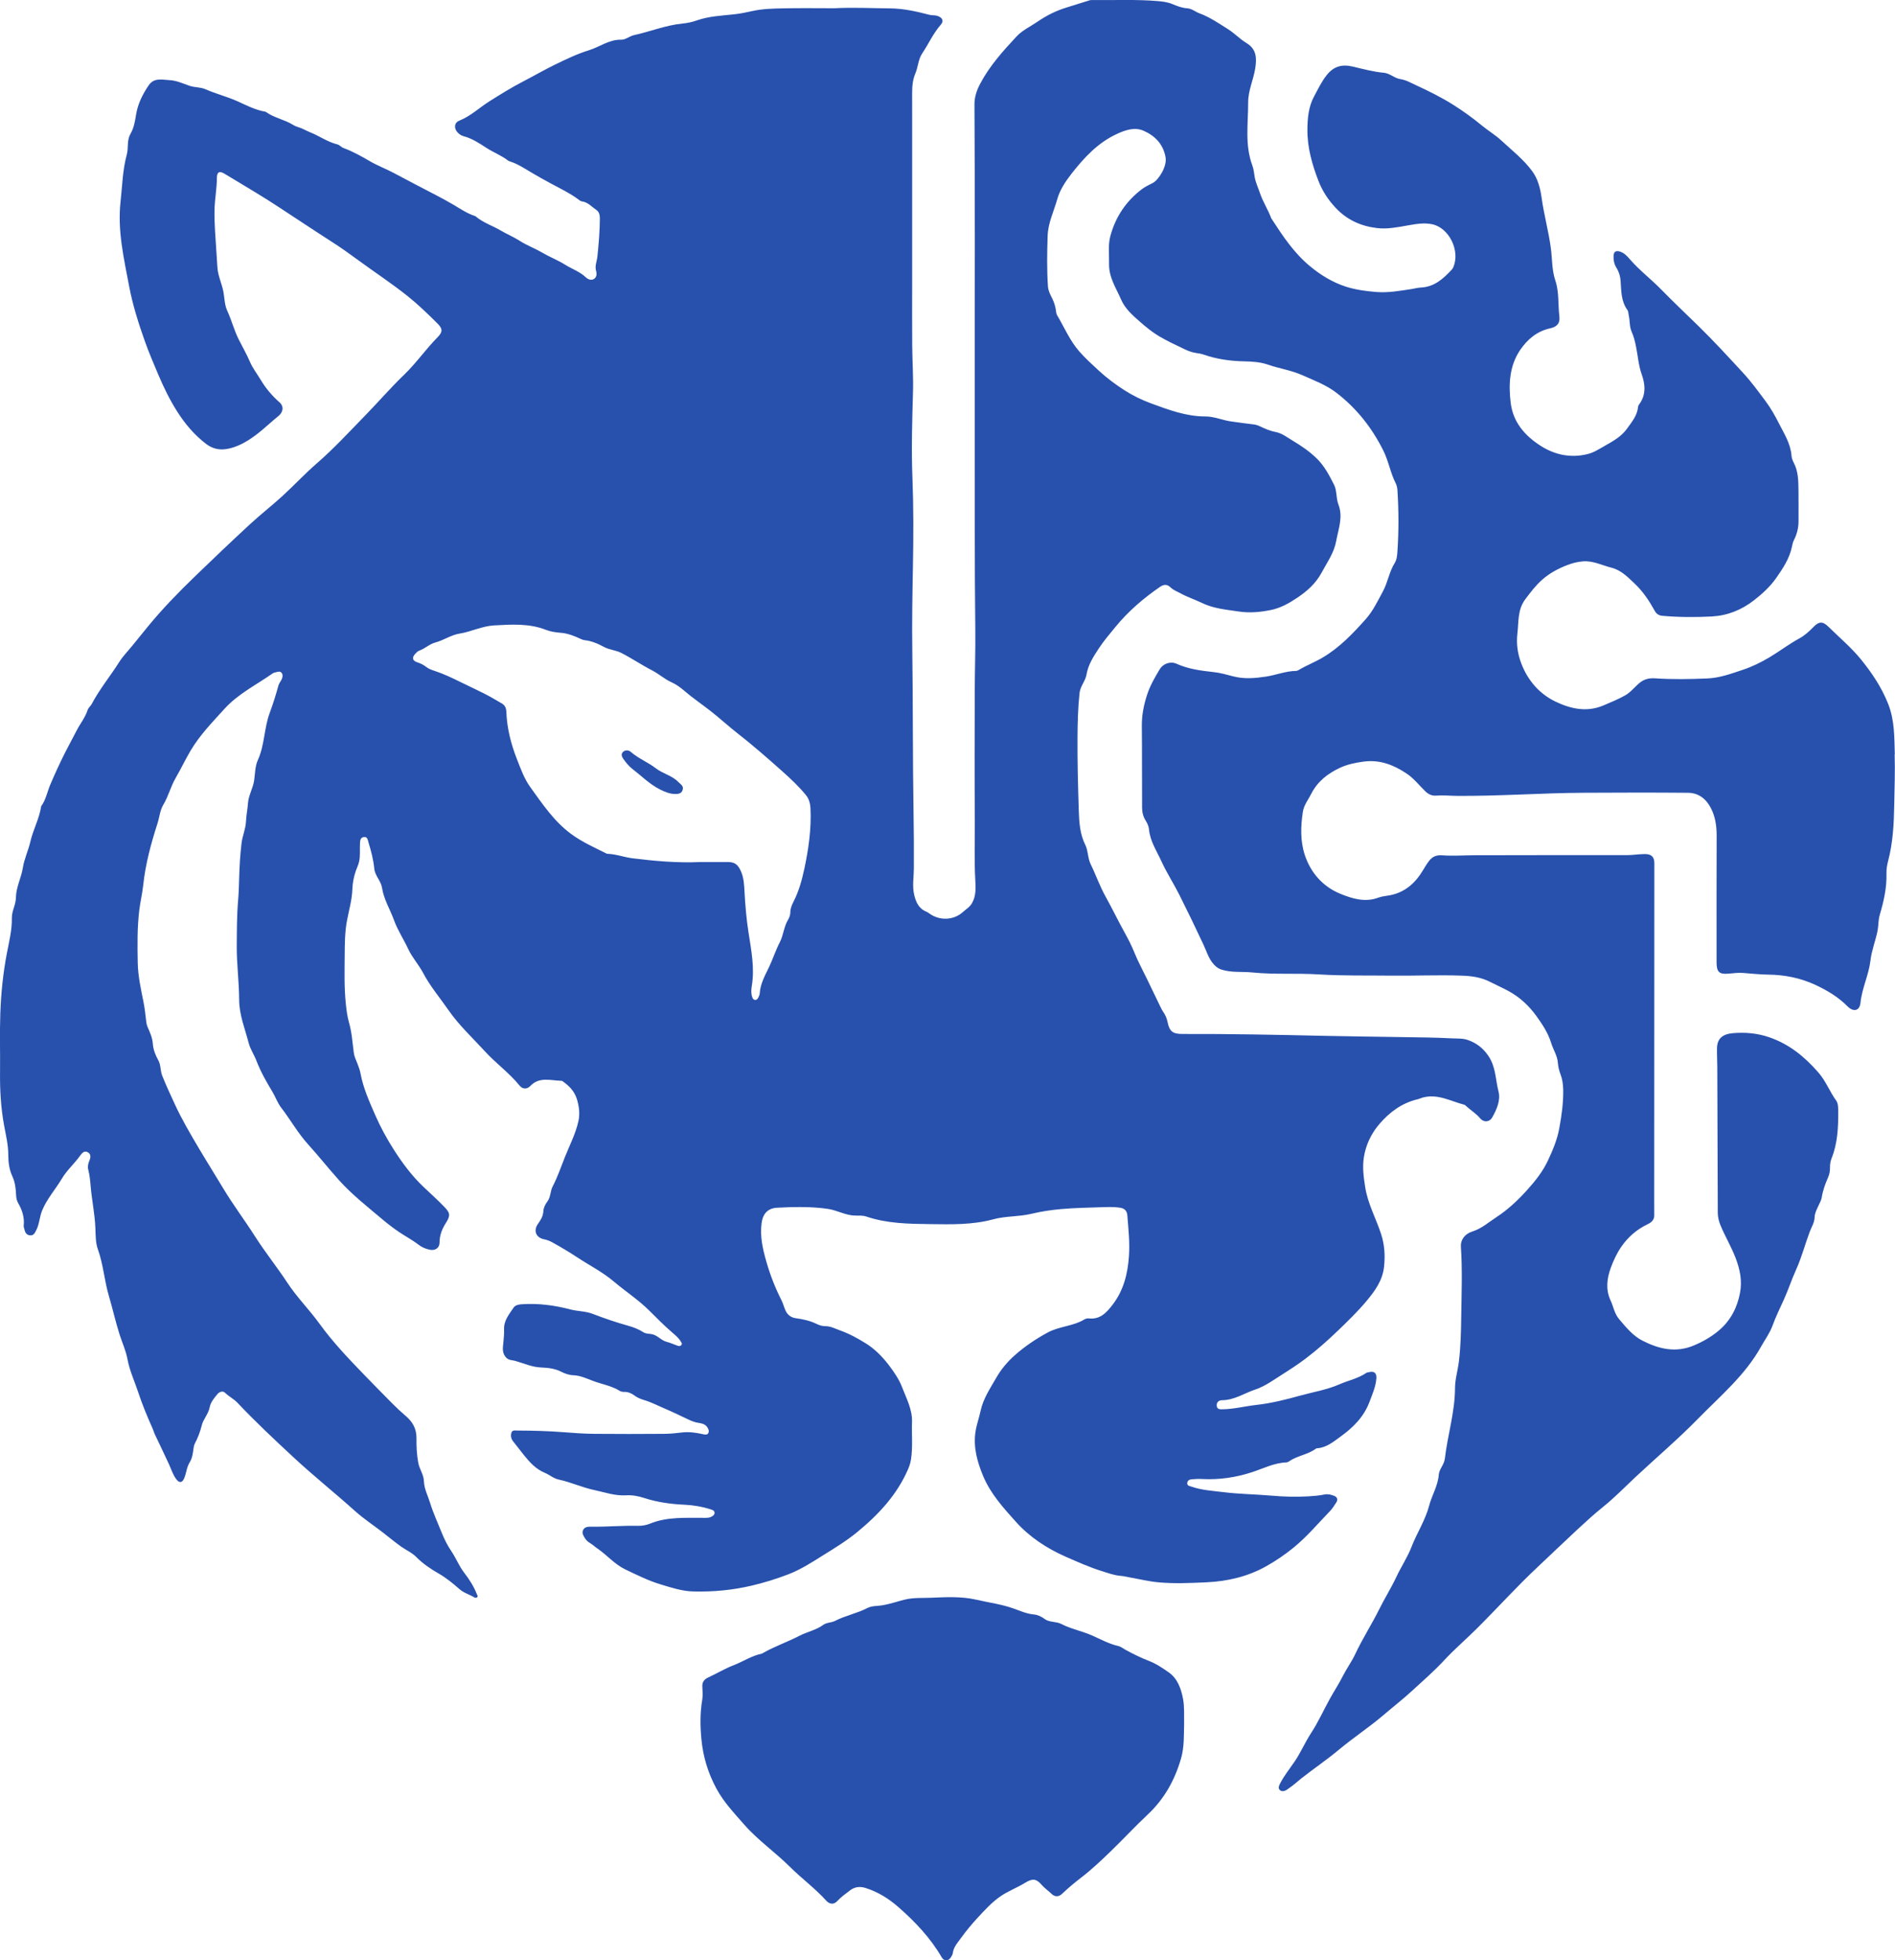
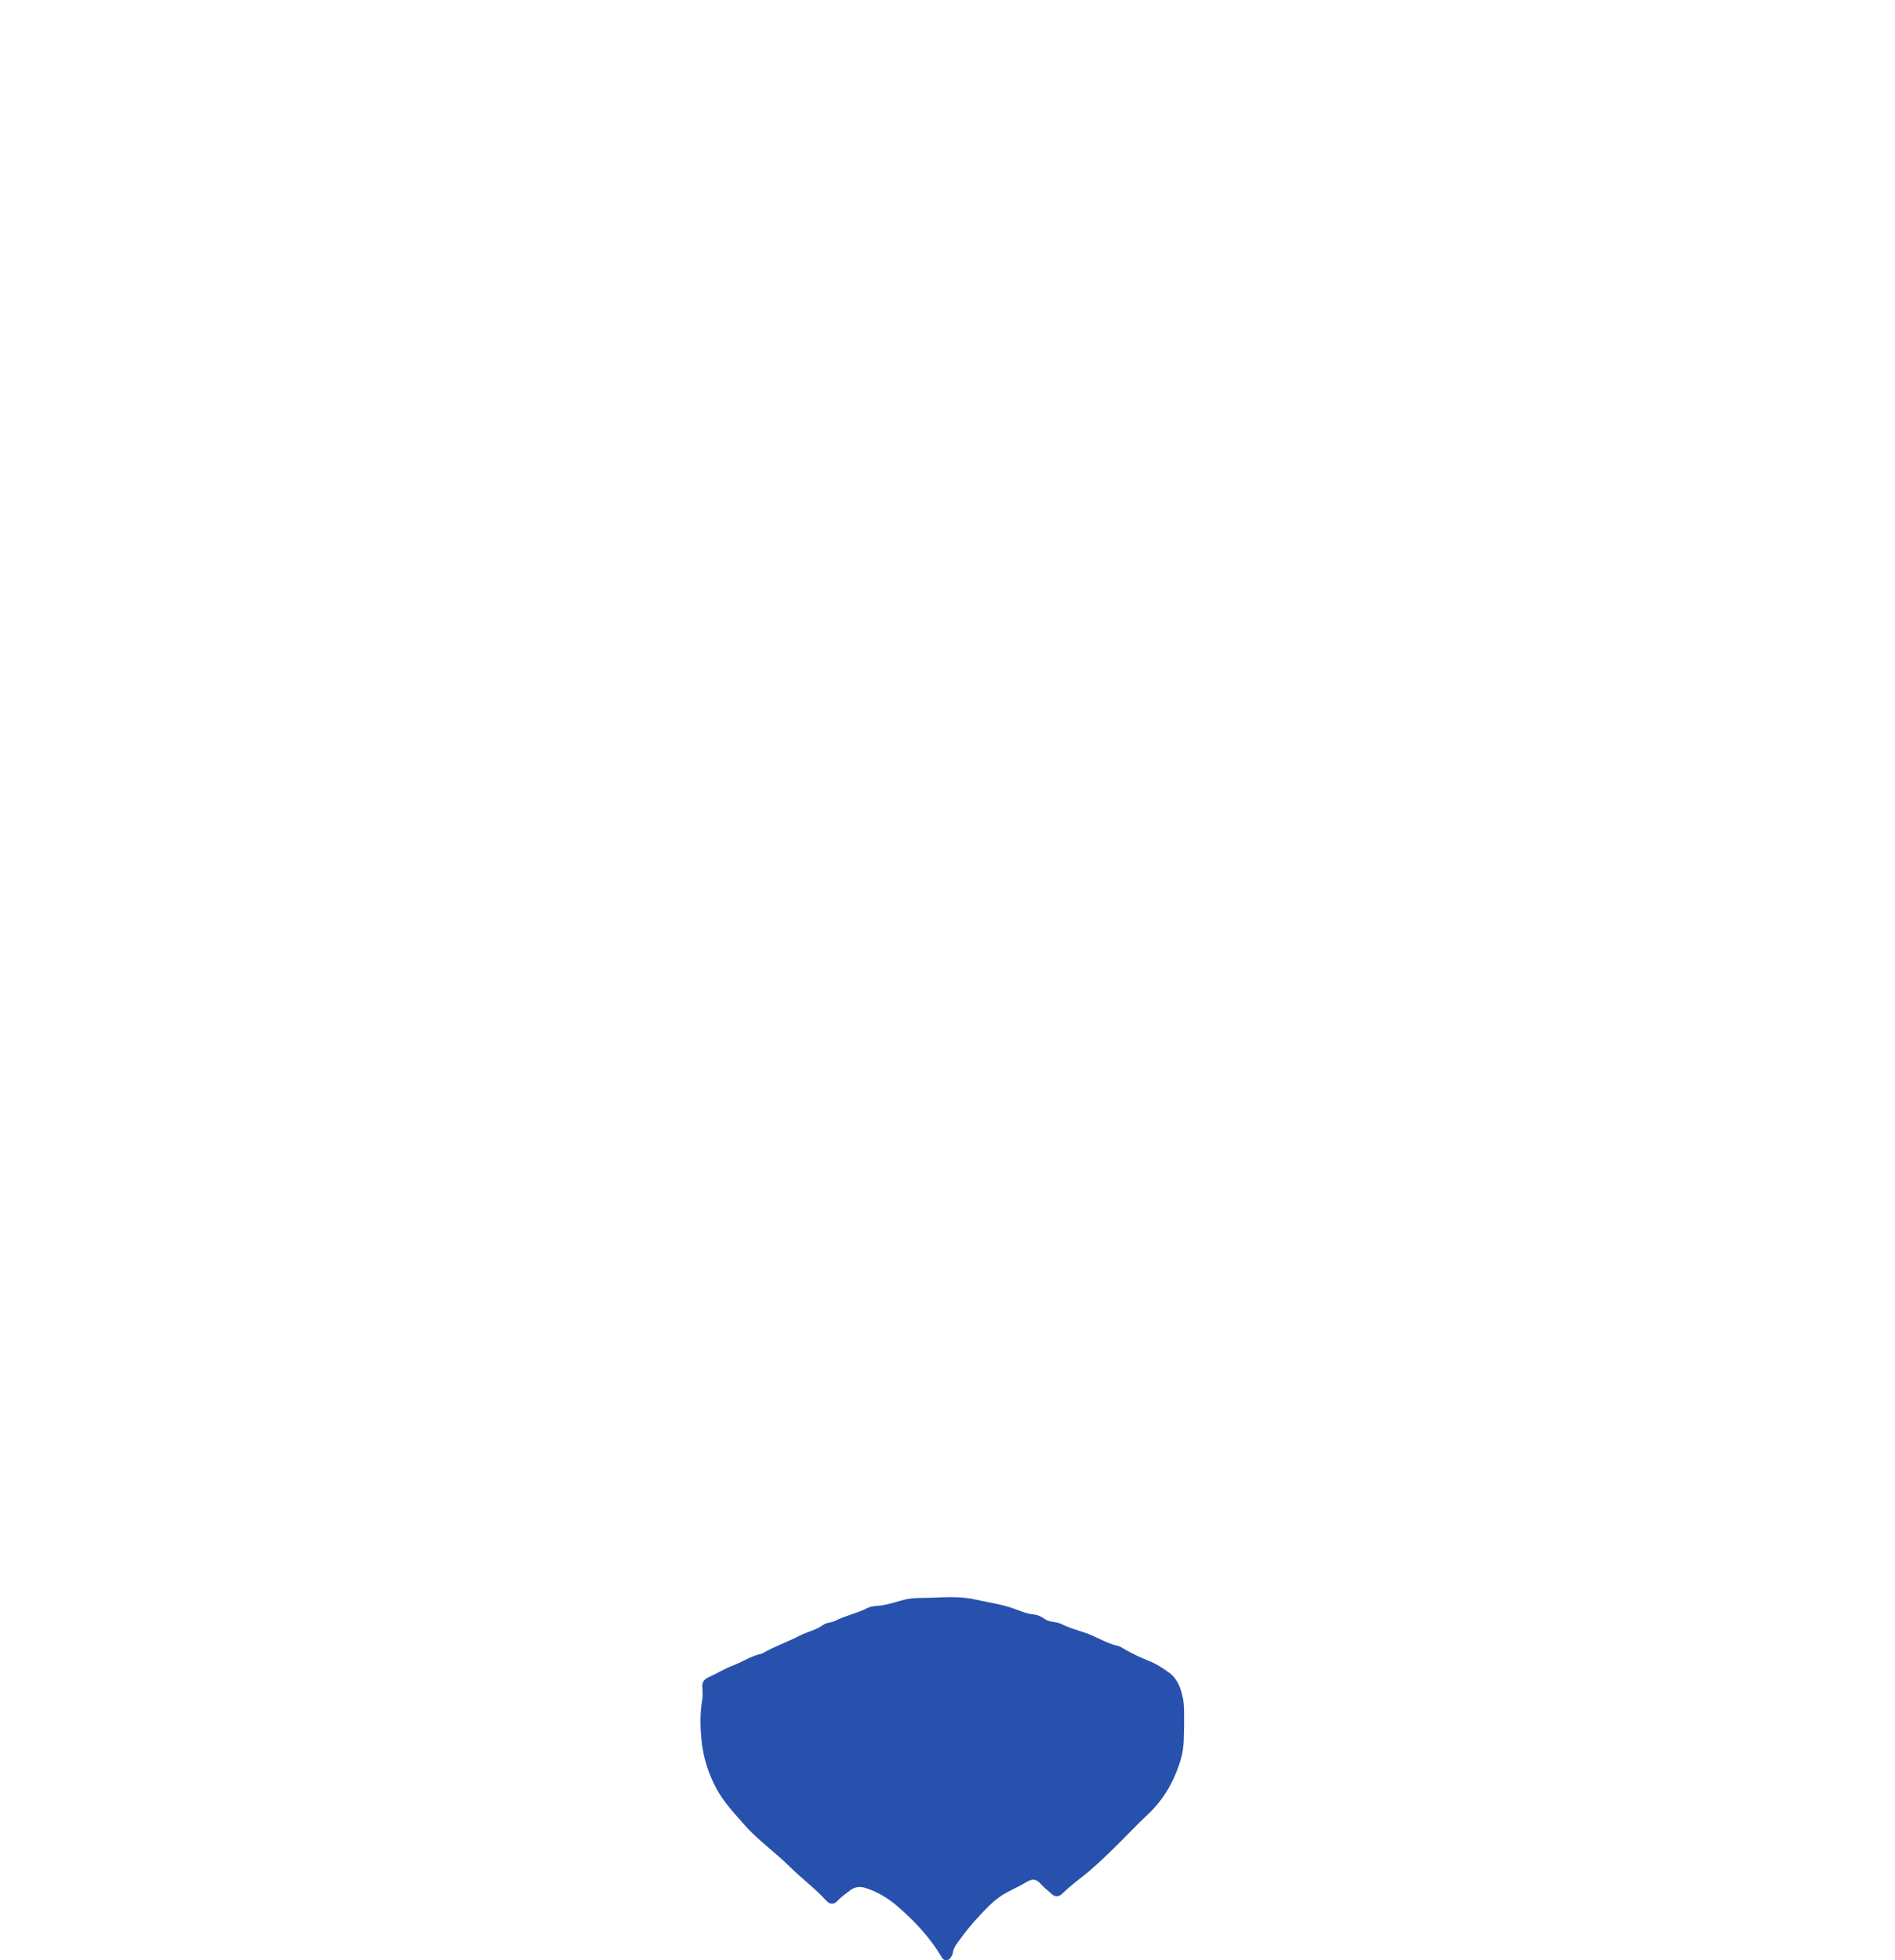
<svg xmlns="http://www.w3.org/2000/svg" id="a" width="1852.38" height="1915.7" viewBox="0 0 1852.38 1915.7">
  <defs>
    <style>.b{fill:#2851ad;stroke-width:0px;}</style>
  </defs>
-   <path class="b" d="M1157.49,1684.83c-.32,10.23.31,22.06-3.01,33.57-6.09,21.11-16.36,39.62-32.58,54.83-12.56,11.78-24.27,24.46-36.68,36.41-8.96,8.62-18.02,17.25-27.86,24.8-6.71,5.15-13.13,10.49-19.23,16.31-3.16,3.02-7.02,3.11-10.24-.02-3.1-3-6.67-5.41-9.55-8.7-5.58-6.39-9.13-6.5-16.42-2.02-7.73,4.75-16.35,7.91-23.87,13.07-8.55,5.88-15.47,13.54-22.44,21.06-5.71,6.17-11.12,12.69-16.04,19.5-3.28,4.55-7.39,8.82-8.17,14.89-.2,1.56-1.18,3.11-2.08,4.47-2.4,3.65-6.54,3.62-8.78-.23-11.04-19.02-25.92-34.72-42.32-49.09-9.52-8.34-20.11-14.94-32.25-18.73-5.25-1.64-10.44-1.18-15.04,2.38-4.31,3.34-8.78,6.4-12.53,10.49-3.29,3.59-7.43,3.23-10.77-.46-10.93-12.09-24.13-21.73-35.64-33.19-14.33-14.27-31.19-25.89-44.54-41.15-9.76-11.16-20.03-21.93-27.21-35.28-8.16-15.18-12.99-31.04-14.6-48.15-1.22-12.98-1.37-25.79.82-38.68.71-4.21.24-8.64.06-12.96-.19-4.53,2.26-7.11,6-8.81,8.19-3.73,15.97-8.51,24.29-11.69,9.34-3.57,17.74-9.37,27.68-11.41.61-.12,1.16-.56,1.72-.87,11.35-6.45,23.79-10.68,35.27-16.65,7.6-3.95,16.2-5.48,23.18-10.6,3.42-2.51,8.02-2.08,11.59-3.93,10.12-5.24,21.44-7.3,31.55-12.55,4.57-2.37,9.98-1.86,15-2.73,7.3-1.26,14.32-3.71,21.49-5.5,8.58-2.14,17.5-1.49,26.25-1.86,14.6-.63,29.39-1.4,43.75,1.91,12.34,2.85,25.01,4.45,36.97,8.79,6.33,2.3,12.43,5,19.29,5.64,3.74.35,7.29,1.93,10.43,4.31,4.82,3.66,11.23,2.31,16.4,4.97,9.83,5.05,20.78,7.03,30.92,11.6,7.9,3.56,15.84,7.89,24.5,9.87,2.89.66,5,2.5,7.45,3.83,7.31,3.98,14.96,7.78,22.5,10.67,7.47,2.86,13.79,7.2,19.86,11.47,8.43,5.93,11.97,15.82,13.87,26,1.42,7.6.84,15.25,1.01,24.42Z" />
-   <path class="b" d="M1852.19,737.13c-.5-16.62-.07-33.15-6.56-49.44-6.44-16.17-15.78-30.04-26.46-43.22-9.42-11.63-21-21.27-31.62-31.79-5.67-5.62-9.39-5.69-15.08.21-4.06,4.22-8.51,8.23-13.49,10.92-10.13,5.49-19.24,12.52-29.1,18.42-8.54,5.11-17.62,9.47-26.58,12.44-11.01,3.66-22.27,7.83-34.41,8.34-16.96.71-33.87,1.03-50.81-.11-5.55-.37-10.56.5-15.27,4.34-4.88,3.99-8.67,9.21-14.27,12.34-6.83,3.82-14.01,6.76-21.22,9.82-16.68,7.07-32.58,3.02-46.85-3.8-15.4-7.36-26.92-20.38-33.33-37.09-3.7-9.65-5.05-19.46-3.85-29.61,1.34-11.31.03-23.02,7.64-33.21,5.15-6.9,10.28-13.65,16.75-19.33,7.24-6.35,15.5-10.75,24.52-14.21,4.88-1.87,9.58-3.06,14.74-3.53,10.17-.94,18.88,3.8,28.24,6.16,9.59,2.42,15.93,9.17,22.55,15.37,8.23,7.7,14.46,17.13,19.93,27.04,1.45,2.63,3.85,4.3,7.22,4.6,16.1,1.45,32.28,1.5,48.34.66,15.15-.79,29.1-6.3,41.27-15.78,8.15-6.35,15.75-13.26,21.69-21.73,6.59-9.38,12.96-18.95,15.41-30.47.48-2.23.92-4.57,1.94-6.57,3-5.87,4.56-12.01,4.54-18.59-.03-9.99.1-19.99-.04-29.98-.13-9.25-.11-18.55-4.62-27.12-1.13-2.15-2.05-4.64-2.23-7.03-.88-11.71-7.17-21.37-12.23-31.34-3.81-7.51-7.96-14.93-13.11-21.83-7.03-9.42-13.94-18.92-21.91-27.56-14.29-15.49-28.55-31.02-43.62-45.77-12.22-11.96-24.68-23.69-36.62-35.91-9.86-10.09-21.19-18.64-30.43-29.34-2.75-3.19-5.49-6.19-9.64-7.54-3.91-1.27-6.19-.02-6.36,4.07-.18,4.15.57,8.2,2.87,11.86,2.41,3.83,3.68,8.13,4.01,12.6.71,9.86.39,19.89,6.65,28.52,1.07,1.47.96,3.79,1.4,5.72,1.16,5.15.53,10.6,2.78,15.59,2.04,4.53,3.21,9.35,4.2,14.2,1.88,9.16,2.43,18.48,5.65,27.52,3.48,9.77,4.39,20.15-2.68,29.38-.48.62-.84,1.48-.91,2.26-.78,8.52-6.17,14.79-10.79,21.28-5.48,7.7-13.72,12.29-21.76,16.82-5.28,2.97-10.47,6.43-16.39,7.94-16.77,4.3-32.64.91-46.77-8.26-15.04-9.76-26.52-22.86-28.8-41.65-2.2-18.18-1.32-36.23,9.36-51.88,6.97-10.2,16.38-18.18,29.1-20.97,6.82-1.5,9.95-4.92,9.1-11.86-1.43-11.62-.08-23.47-3.94-34.91-3.46-10.25-2.98-21.22-4.41-31.84-2.22-16.48-6.72-32.58-9.02-49.13-1.24-8.95-3.58-18.26-9.15-25.84-8.51-11.56-19.84-20.38-30.28-30.06-5.84-5.41-12.69-9.43-18.78-14.45-8.9-7.34-18.21-14.09-27.95-20.24-11.78-7.44-24.24-13.59-36.89-19.43-4.94-2.28-9.51-4.98-15.05-5.81-5.74-.86-10.2-5.67-16.04-6.19-10.42-.93-20.44-3.72-30.55-6.08-10.29-2.4-18.41-.42-25.41,8.43-5.13,6.47-8.43,13.66-12.26,20.71-5.48,10.09-6.45,21.3-6.56,32.23-.18,17.45,4.55,34.26,10.83,50.44,3.75,9.66,9.32,18.27,16.6,26.06,11.2,11.97,24.74,18.09,40.63,19.98,10.19,1.21,20.1-.86,30.03-2.59,8.02-1.4,16.15-2.89,24.17-1.08,16.4,3.69,27.09,25.75,20.5,41.59-.38.9-.86,1.83-1.51,2.54-8.3,8.93-17.06,17.03-30.27,17.63-3.11.14-6.18,1.04-9.28,1.51-11.32,1.7-22.73,3.77-34.13,2.88-10.17-.79-20.56-2.19-30.21-5.32-12.8-4.15-24.34-11.21-34.86-19.92-15.56-12.88-26.52-29.35-37.31-46.02-.18-.28-.43-.53-.54-.83-3.09-8.42-8.13-15.93-11-24.53-1.76-5.27-4.26-10.3-5.19-15.87-.62-3.74-.96-7.63-2.27-11.14-7.52-20.17-4.04-41-4.1-61.62-.03-11.6,5.15-22.11,6.92-33.33,1.54-9.81,1.45-18.68-8.58-24.73-6.43-3.89-11.6-9.51-18.12-13.61-9.06-5.7-17.78-11.74-27.91-15.45-4-1.47-7.4-4.61-11.8-4.88-5.26-.32-10.01-2.23-14.71-4.18-4.53-1.88-9.24-2.45-13.98-2.86-20.78-1.78-41.61-.81-62.42-1.02-1.49-.02-3.07-.15-4.45.26-7.37,2.21-14.67,4.67-22.04,6.89-10.26,3.09-19.79,7.78-28.56,13.81-7.05,4.85-15.11,8.53-20.94,14.81-13.12,14.14-26.07,28.46-35.24,45.76-3.51,6.63-5.76,13.1-5.71,20.7.26,45.11.33,90.22.35,135.33.02,60.28-.2,120.55-.06,180.83.15,65.43-.27,130.86.52,196.29.25,20.31-.48,40.62-.53,60.93-.09,42.12-.23,84.25.06,126.37.13,19.3-.62,38.6.46,57.91.43,7.65.91,15.47-3.27,22.75-2.22,3.86-5.83,5.83-8.84,8.57-8.93,8.11-22.65,8.63-32.46,1.65-1.07-.76-2.16-1.57-3.36-2.06-7.43-3-10.15-9.48-11.8-16.46-2.02-8.54-.34-17.22-.3-25.84.09-18.31-.02-36.62-.33-54.93-.88-52.67-.48-105.36-1.22-158.03-.38-27.43.11-54.87.63-82.32.54-28.9.64-57.83-.5-86.77-1.08-27.72-.25-55.51.56-83.27.44-15.11-.64-30.25-.76-45.39-.16-20.65-.05-41.3-.05-61.95,0-52.38,0-104.76,0-157.13,0-8.99.05-17.99-.02-26.98-.05-6.83.43-13.64,3.12-19.93,2.73-6.38,2.78-13.78,6.64-19.52,6.26-9.3,10.78-19.68,18.27-28.22,3.25-3.71,1.56-6.91-3.24-8.56-2.58-.89-5.22-.37-7.85-1.06-12.65-3.32-25.48-6.22-38.57-6.31-17.97-.14-35.95-1.1-54.23-.13-16.53,0-33.36-.26-50.17.1-9.94.21-19.93.4-29.75,2.56-5.95,1.31-11.95,2.59-18,3.25-12.34,1.34-24.76,1.82-36.67,5.98-4.33,1.51-8.94,2.58-13.5,3-16.55,1.54-31.91,7.89-47.97,11.41-4.32.95-8.07,4.54-12.5,4.44-11.83-.27-21.07,7.12-31.68,10.37-11.22,3.44-22.14,8.72-32.85,13.91-10.52,5.09-20.62,11.03-31.01,16.38-11.45,5.89-22.36,12.69-33.23,19.54-9.88,6.24-18.4,14.5-29.54,18.95-4.98,1.99-5.32,7.63-1.5,11.57,1.64,1.69,3.47,2.99,5.84,3.61,8.23,2.14,15.26,6.9,22.23,11.38,6.89,4.43,14.63,7.35,21.13,12.39.63.49,1.47.74,2.25.99,7.37,2.38,13.87,6.72,20.37,10.58,6.32,3.76,12.88,7.39,19.27,10.84,8.96,4.83,18.14,9.19,26.41,15.23,1.2.87,2.47,2.07,3.82,2.24,6.01.76,9.71,5.33,14.25,8.42,2.67,1.82,3.42,4.83,3.4,8.3-.07,12.46-1.1,24.82-2.4,37.19-.49,4.7-2.72,9.23-1.26,14.19.88,2.99.5,6.39-2.49,7.96-2.61,1.37-5.62.06-7.65-1.89-5.69-5.48-13.18-7.91-19.68-11.99-7.49-4.7-15.87-7.94-23.47-12.39-6.92-4.06-14.46-6.76-21.3-11.17-5.89-3.79-12.86-6.69-18.98-10.3-7.91-4.66-16.89-7.44-23.98-13.5-.48-.41-1.16-.62-1.78-.83-7.19-2.43-13.51-6.77-19.88-10.54-11.75-6.96-24-12.9-36.02-19.27-7.48-3.97-15.09-7.89-22.55-11.89-7.77-4.17-16.04-7.21-23.7-11.71-8.12-4.76-16.53-9.4-25.49-12.72-2.12-.78-3.78-2.99-5.91-3.51-9.5-2.31-17.42-8.13-26.36-11.71-4.15-1.66-8.15-4.12-12.57-5.37-1.63-.46-3.03-1.13-4.44-2.02-8.36-5.25-18.52-6.76-26.58-12.67-.25-.18-.63-.2-.96-.26-9.29-1.67-17.81-6.03-26.12-9.83-10.5-4.81-21.66-7.48-32.14-12.12-4.67-2.07-10.42-1.59-15.34-3.28-6.39-2.2-12.52-5.15-19.41-5.52-7.33-.39-15.3-2.67-20.5,4.95-5.96,8.73-10.67,18.09-12.39,28.72-1.05,6.49-2.07,12.93-5.49,18.83-1.69,2.91-2.36,6.47-2.5,10.03-.14,3.47-.22,7.04-1.12,10.35-4.09,15.01-4.36,30.44-6.06,45.76-3.16,28.33,3.27,55.61,8.4,82.8,3.42,18.15,9.13,36.18,15.38,53.75,3.89,10.94,8.49,21.69,13.04,32.42,5.38,12.72,11.45,25.12,18.77,36.57,7.46,11.68,16.45,22.42,27.93,31.2,9.33,7.13,18.67,6.21,27.55,3.2,9.68-3.29,18.47-9.4,26.52-16.05,5.62-4.64,10.96-9.63,16.62-14.21,4.72-3.82,5.76-9.46,1.16-13.5-7.3-6.42-13.41-13.66-18.37-21.96-3.54-5.93-7.92-11.48-10.59-17.77-3.15-7.4-7.21-14.35-10.79-21.46-4.63-9.2-7.07-19.08-11.33-28.32-2.65-5.75-2.6-12.2-3.72-18.34-1.48-8.12-5.39-15.62-5.88-23.98-.29-4.97-.69-9.93-.98-14.9-.79-13.76-2.15-27.47-1.86-41.3.22-10.49,2.28-20.81,2.33-31.3.03-5.76,2.38-7.07,7.46-4.05,10.16,6.03,20.22,12.21,30.35,18.29,15.62,9.37,30.64,19.66,45.9,29.58,9.35,6.07,18.63,12.32,28.06,18.29,9.12,5.78,18.01,12.15,26.78,18.59,15.84,11.64,32.31,22.4,47.71,34.69,10.44,8.33,19.94,17.53,29.35,26.9,5.15,5.13,5.29,8.18.1,13.44-11.55,11.7-20.9,25.31-32.81,36.76-13.15,12.64-25.1,26.53-37.83,39.58-15.57,15.95-30.66,32.4-47.57,47.06-11.66,10.11-22.19,21.5-33.59,31.91-10.28,9.4-21.33,17.95-31.56,27.41-18.29,16.91-36.34,34.09-54.25,51.41-15.86,15.34-31.25,31.16-45.28,48.23-5.14,6.26-10.22,12.57-15.33,18.86-4.39,5.41-9.37,10.45-13.06,16.3-8.68,13.74-19.12,26.32-26.72,40.76-1.16,2.2-3.33,3.68-4.13,6.16-2.35,7.27-7.28,13.19-10.7,19.93-3.62,7.14-7.59,14.18-11.2,21.35-5.24,10.4-10.11,21.01-14.65,31.73-2.93,6.92-4.16,14.57-8.77,20.79-.09.12-.07.32-.09.49-1.86,11.92-7.84,22.54-10.55,34.33-1.93,8.43-5.88,16.49-7.3,25.37-1.58,9.87-6.65,19.02-6.79,29.29-.1,6.89-4.1,13.06-3.97,19.85.24,11.81-2.73,23.18-4.89,34.54-3.66,19.3-5.66,38.71-6.37,58.23-.7,19.3-.07,38.64-.28,57.96-.19,17.48.81,34.82,3.99,52.04,1.74,9.41,4.02,18.79,4.06,28.42.03,7.39.85,14.54,4.03,21.27,2.08,4.41,2.88,9.02,3.32,13.88.36,4.04.08,8.36,2.26,12.11,4,6.88,6.38,14.15,5.47,22.23-.15,1.37.57,2.57.81,3.84.61,3.17,2.27,5.3,5.47,5.57,3.4.28,4.57-2.3,5.96-4.99,3.15-6.13,3.23-13.12,5.79-19.34,4.71-11.41,13.03-20.64,19.29-31.12,4.94-8.28,12.32-14.71,17.91-22.53,1.85-2.59,4.08-5.04,7.35-3.28,3.42,1.84,2.92,5.31,1.57,8.37-1.25,2.85-1.78,5.86-1.04,8.72,1.39,5.35,1.87,10.78,2.34,16.23,1.17,13.51,4.02,26.81,4.6,40.4.3,7.11.11,14.65,2.46,21.17,5.35,14.82,6.3,30.53,10.75,45.57,3.71,12.54,6.54,25.44,10.56,37.97,2.52,7.86,6.08,15.52,7.56,23.56,2.09,11.33,6.94,21.7,10.49,32.41,3.99,12.04,8.92,23.98,14.15,35.67.87,1.95,1.37,4,2.33,5.95,4.63,9.43,8.94,19.02,13.47,28.5,2.39,5.02,3.91,10.5,7.29,15,3.11,4.12,5.97,3.62,7.9-1.19,2.02-5.02,2.34-10.6,5.29-15.34,2.42-3.88,3-8.37,3.61-12.82.25-1.79.48-3.71,1.3-5.27,2.97-5.71,5.29-11.57,6.81-17.88,1.5-6.21,6.49-11.06,7.71-17.53.98-5.2,4.36-9.1,7.55-13,1.94-2.37,5.31-3.57,7.48-1.46,3.85,3.74,8.69,6.09,12.38,10,17.57,18.61,36.26,36.1,54.99,53.48,19.33,17.94,40.02,34.41,59.64,52.05,8.65,7.77,18.34,14.08,27.46,21.16,5.83,4.52,11.56,9.31,17.61,13.63,4.93,3.52,10.61,5.85,15.04,10.36,6.35,6.45,14,11.57,21.84,16.08,7.38,4.25,13.89,9.58,20.16,15.11,4.41,3.89,9.86,5.24,14.6,8.15.77.47,2.43.72,3.1-.58.47-.9-.31-1.78-.67-2.71-2.98-7.6-7.41-14.45-12.29-20.77-5.1-6.61-8-14.35-12.63-21.17-3.85-5.67-6.94-11.91-9.51-18.34-3.83-9.56-8.17-18.86-11.22-28.81-2.15-7.02-5.79-13.63-6.04-21.18-.22-6.5-4.32-11.71-5.49-17.83-1.54-8.02-1.86-16.22-1.78-24.32.09-9.18-3.94-16.04-10.42-21.52-4.55-3.85-8.83-7.88-13.02-12.1-8.99-9.06-17.98-18.16-26.84-27.33-15.64-16.18-31.24-32.41-44.53-50.8-9.93-13.74-22.04-25.76-31.47-40.12-10.02-15.25-21.54-29.54-31.4-45-10.15-15.92-21.55-30.99-31.29-47.23-7.92-13.21-16.14-26.23-23.99-39.49-8.29-14-16.52-27.97-23.32-42.79-4.24-9.24-8.58-18.43-12.32-27.89-1.88-4.75-1.17-10.28-3.72-14.82-2.87-5.13-5-10.55-5.41-16.3-.42-6-2.85-11.15-5.15-16.44-.66-1.52-1.04-3.07-1.24-4.77-.75-6.54-1.45-13.12-2.73-19.57-2.5-12.64-5.36-25.16-5.61-38.19-.33-17.14-.56-34.26,1.47-51.31.97-8.19,2.99-16.27,3.85-24.47,2.19-20.73,7.61-40.72,13.96-60.44,1.96-6.09,2.45-12.83,5.68-18.23,5.01-8.37,7.24-17.85,12.14-26.31,5.04-8.71,9.38-17.89,14.54-26.61,9.05-15.29,21.33-27.87,33.15-40.89,13.38-14.73,31.11-23.37,47.01-34.57.92-.65,2.14-.93,3.26-1.2,1.92-.46,4.08-1.27,5.57.64,1.32,1.69,1.03,3.91.32,5.73-.88,2.29-2.78,4.24-3.41,6.55-2.48,9.15-5.41,18.32-8.62,27.05-5.5,14.98-4.85,31.25-11.49,45.81-2.82,6.19-2.67,13.23-3.64,19.9-1.12,7.74-5.49,14.5-6.04,22.38-.41,5.93-1.68,11.81-1.94,17.74-.33,7.41-3.52,14.14-4.37,21.39-1.34,11.41-2.02,22.84-2.32,34.34-.18,7.11-.4,14.28-1.01,21.4-1.27,14.77-1.21,29.57-1.33,44.36-.14,17.62,2.29,35.17,2.35,52.75.06,14.92,5.69,28.35,9.32,42.3,1.56,5.99,5.32,11.45,7.61,17.43,4.06,10.58,9.72,20.48,15.56,30.2,3.05,5.08,5.05,10.96,8.52,15.46,9.07,11.76,16.3,24.83,26.34,35.91,10.35,11.42,19.92,23.55,30.24,35.03,12.83,14.27,27.9,26,42.45,38.32,5.04,4.26,10.32,8.27,15.76,12.01,6.36,4.38,13.32,7.94,19.41,12.65,3.46,2.68,7.09,4.17,11.08,5,5.4,1.11,9.62-1.73,9.62-7.14,0-7.29,2.5-13.26,6.33-19.28,4.57-7.2,3.91-9.67-1.89-15.68-6.45-6.68-13.37-12.89-20.1-19.26-11.31-10.71-20.4-22.93-28.77-35.95-7.12-11.08-13.33-22.51-18.61-34.59-5.7-13.05-11.52-25.99-14.18-40.08-.65-3.44-1.78-6.66-3.07-9.89-1.4-3.5-3.08-6.88-3.58-10.77-1.28-9.82-1.88-19.72-4.65-29.37-1.77-6.15-2.54-12.64-3.19-19.04-1.57-15.59-1.15-31.25-1.03-46.89.09-11.29.13-22.62,2.25-33.77,1.94-10.2,4.91-20.24,5.26-30.7.21-6.17,1.39-12.1,3.41-17.92,1.02-2.95,2.46-5.69,3.15-8.84,1.27-5.79.6-11.58.86-17.35.13-2.86.11-6.14,3.65-6.75,3.7-.64,3.95,2.83,4.69,5.25,2.56,8.35,4.79,16.79,5.64,25.51.68,7.05,6.55,12.13,7.55,18.64,1.76,11.52,7.9,21.2,11.73,31.81,3.55,9.82,9.47,18.66,13.9,28.18,3.88,8.33,10.33,15.37,14.54,23.35,6.94,13.17,16.5,24.35,24.82,36.39,10.15,14.69,23.46,26.97,35.53,40.18,10.76,11.78,23.91,21.14,34.02,33.61,2.93,3.61,7.24,3.71,10.43.35,8.93-9.4,20.01-5.28,30.45-5.07.98.02,1.98,1.07,2.9,1.75,6.11,4.49,10.52,9.82,12.63,17.58,1.85,6.79,2.53,13.32,1.08,19.98-2.7,12.39-8.64,23.67-13.29,35.35-3.8,9.53-7.08,19.35-11.9,28.53-2.39,4.56-1.9,10.46-5.18,14.76-2.21,2.9-3.75,6.22-3.92,9.48-.27,5.02-2.63,8.61-5.31,12.43-4.64,6.62-1.93,13.42,6.01,15.01,2.83.57,5.39,1.53,7.83,2.88,8.5,4.71,16.92,9.68,24.98,15.01,11.79,7.78,24.51,14.17,35.37,23.39,11.47,9.74,24.2,17.94,34.89,28.65,7.14,7.15,14.29,14.32,21.92,20.93,3.29,2.85,6.63,5.45,8.76,9.28.5.89,1.51,1.85.46,3.15-1.06,1.31-2.4,1.16-3.63.75-3.58-1.2-7.03-2.9-10.68-3.8-5.58-1.38-9.04-6.64-14.84-7.58-2.7-.44-5.51-.25-8.09-1.89-4.57-2.91-9.54-4.82-14.88-6.32-11.67-3.27-23.21-7.18-34.52-11.55-7.1-2.75-14.6-2.45-21.72-4.31-15.66-4.11-31.47-6.21-47.67-5.1-3.16.22-6.35.86-8,3.32-4.38,6.51-9.7,12.7-9.29,21.41.19,3.96-.3,7.94-.62,11.91-.42,5.21-1.87,10.75,2.71,15.53,2.61,2.72,5.68,2.32,8.57,3.11,8.41,2.3,16.41,6.14,25.35,6.49,6.77.27,13.54.98,19.7,4.11,3.77,1.91,7.82,3.34,11.82,3.48,7.03.24,13.01,3.15,19.31,5.52,8.74,3.29,18.14,4.75,26.26,9.78,1.19.74,2.87,1.04,4.3.99,3.86-.12,7.25,1.44,10.08,3.55,2.89,2.16,6.04,3.41,9.31,4.39,7.56,2.24,14.57,6.01,21.74,9.02,7.29,3.06,14.54,6.75,21.84,10.12,3.16,1.46,6.24,2.72,9.81,3.21,2.92.4,6.2,1.1,8.27,3.96,1.38,1.91,2.21,4.08,1.17,6.02-1.06,1.99-3.29,1.47-5.35,1.02-6.8-1.48-13.64-2.48-20.68-1.6-5.76.72-11.59,1.26-17.39,1.3-22.82.15-45.63.22-68.45-.01-9.8-.1-19.61-.82-29.38-1.58-15.07-1.18-30.16-1.59-45.26-1.63-2.14,0-5.1-.81-5.97,2.25-.84,2.96-.32,5.83,1.78,8.4,3.75,4.58,7.25,9.36,10.98,13.96,5.53,6.8,11.3,13.08,19.82,16.65,4.62,1.94,8.6,5.55,13.74,6.65,11.81,2.52,22.8,7.71,34.68,10.23,10.33,2.2,20.31,5.82,31.14,5.16,5.97-.36,11.83.71,17.55,2.57,12.83,4.16,25.98,6.02,39.5,6.62,8.63.38,17.38,1.88,25.77,4.58,1.89.61,3.64,1.14,3.62,3.38-.02,2.07-1.6,3.03-3.35,3.9-2.38,1.19-4.88.93-7.35.95-17.72.11-35.54-1.22-52.57,5.75-3.59,1.47-7.79,2.15-11.69,2.06-15.15-.35-30.25,1.04-45.39.87-2.99-.03-6.17-.17-7.95,2.93-1.83,3.17.2,5.74,1.66,8.32,1.18,2.08,2.99,3.56,5.01,4.77,2.58,1.55,4.76,3.66,7.21,5.32,9.39,6.37,16.62,15.34,27.26,20.42,11.39,5.44,22.52,11.02,34.72,14.68,10.46,3.14,20.64,6.56,31.72,6.83,19.46.48,38.5-1.29,57.57-5.82,12.09-2.87,23.88-6.56,35.29-10.93,11.95-4.57,22.95-11.68,33.9-18.53,11.31-7.07,22.76-14,33.07-22.44,20.96-17.16,39.26-36.58,50.17-61.98,1.33-3.09,2.27-6.12,2.77-9.4,1.87-12.09.55-24.26.99-36.38.44-12.34-5.48-23.1-9.64-33.99-2.93-7.68-7.94-15.09-13.19-21.94-6.24-8.14-13.52-15.49-21.97-20.8-8.03-5.04-16.56-9.72-25.73-12.97-4.66-1.65-8.92-4.09-14.12-4.06-2.93.02-5.89-.86-8.6-2.19-6.44-3.15-13.28-4.64-20.37-5.6-4.15-.56-7.7-2.8-9.74-6.92-1.69-3.41-2.51-7.22-4.16-10.48-6.18-12.2-11.08-24.66-14.87-37.91-3.57-12.48-6.32-24.44-4.66-37.46,1.22-9.53,6.24-14.96,15.86-15.23,4.32-.12,8.64-.44,12.96-.54,12.13-.27,24.26-.03,36.26,1.76,8.95,1.34,17.04,6.36,26.35,6.5,3.64.06,7.53-.23,10.87.9,20.3,6.91,41.37,7.16,62.37,7.43,20.71.26,41.47.84,61.82-4.71,12.15-3.31,25.04-2.42,37.23-5.36,9.7-2.34,19.5-3.78,29.32-4.65,13.58-1.2,27.25-1.37,40.89-1.84,5.48-.19,10.96-.31,16.45.52,4.55.69,6.8,3.17,7.14,7.5,1.04,13.21,2.51,26.34,1.59,39.72-1.19,17.37-5.22,33.51-15.89,47.46-5.79,7.57-12.11,14.76-23.24,13.52-1.41-.16-3.13.21-4.34.94-11.14,6.78-24.61,6.64-36.17,12.95-11.54,6.29-22.19,13.45-31.91,22.05-7.2,6.37-13.37,13.68-18.22,22.15-5.96,10.4-12.73,20.33-15.29,32.35-1.44,6.77-3.88,13.36-4.93,20.17-2.34,15.18,1.66,29.47,7.43,43.34,7.19,17.28,19.64,30.98,31.83,44.58,13.55,15.12,30.38,26.22,49.08,34.42,11.59,5.08,23.08,10.25,35.23,14.02,6.18,1.91,12.18,4.19,18.65,4.65,3.17.22,6.18,1.08,9.26,1.62,9.11,1.59,18.1,3.82,27.35,4.66,15.64,1.43,31.25.69,46.89-.02,20.65-.94,40.47-5.62,58.4-15.67,9.37-5.25,18.49-11.45,26.95-18.37,13.04-10.67,23.84-23.55,35.47-35.6,2.4-2.49,4.25-5.54,6.16-8.46,1.93-2.95.57-5.44-2.21-6.44-2.87-1.04-5.92-1.95-9.23-1.28-5.19,1.04-10.46,1.49-15.76,1.81-12.28.74-24.42.35-36.73-.72-15.32-1.33-30.76-1.44-46.07-3.34-10.63-1.32-21.38-1.87-31.62-5.43-1.81-.63-4.3-.72-4.11-3.48.18-2.62,2.31-3.53,4.53-3.71,3.31-.27,6.66-.44,9.97-.26,16.73.89,32.93-1.47,48.88-6.68,11.05-3.61,21.62-9.13,33.61-9.53,1.06-.04,2.18-.8,3.13-1.43,8.02-5.31,18.08-6.27,25.83-12.14.24-.18.63-.23.96-.25,9.21-.57,16.26-6.6,22.94-11.41,11.97-8.62,22.71-19.05,28.21-33.72,2.83-7.56,6.17-14.9,6.81-23.02.44-5.61-2.31-7.63-7.64-6.13-.64.18-1.42.11-1.92.45-8.11,5.61-17.78,7.49-26.52,11.32-12.41,5.44-25.56,7.48-38.26,11.01-14.02,3.9-28.38,7.51-43.02,9.15-10.99,1.23-21.78,4.06-32.89,4.25-2.47.04-5.68.24-5.8-3.69-.12-3.63,2.34-5.15,5.39-5.18,11.92-.12,21.75-6.95,32.52-10.52,9.24-3.06,17.65-9.28,26.05-14.58,7.76-4.9,15.54-10,22.85-15.51,11.21-8.45,21.78-17.86,31.91-27.61,9.68-9.31,19.36-18.68,27.99-29.06,8.17-9.81,15.46-19.96,16.86-33.2,1.14-10.82.55-21.35-2.87-31.85-5.02-15.39-13.07-29.67-15.6-46.03-1.48-9.58-2.77-18.86-1.34-28.55,1.88-12.67,7.38-23.88,15.4-33.17,9.81-11.36,21.87-20.41,37.13-23.98,1.87-.44,3.67-1.36,5.6-1.85,14.51-3.67,27.02,3.82,40.25,7.19.58.15,1.07.75,1.55,1.19,4.5,4.14,9.8,7.27,13.83,12.08,3.53,4.21,9.14,3.81,11.8-.93,4.4-7.83,8.37-16.71,6.09-25.48-3.01-11.58-2.5-23.93-9.98-34.79-5.28-7.67-11.45-12.25-19.55-15.22-5.37-1.97-11.19-1.47-16.74-1.77-15.78-.87-31.61-.91-47.42-1.19-25.79-.45-51.59-.67-77.37-1.26-45.94-1.05-91.87-1.97-137.83-1.81-9.67.03-12.8-2.61-14.66-12.05-.7-3.54-2.3-6.87-4.39-9.92-.93-1.35-1.67-2.84-2.39-4.32-4.44-9.15-8.84-18.32-13.26-27.48-4.14-8.57-8.73-16.95-12.28-25.75-2.71-6.71-6.01-13.16-9.45-19.35-6.54-11.78-12.34-23.94-18.91-35.71-5.57-9.98-9.32-20.96-14.37-31.25-2.98-6.09-2.4-13.14-5.26-18.9-5.3-10.64-6.01-21.96-6.38-33.28-.77-24.12-1.43-48.26-1.25-72.4.11-14.31.44-28.57,1.99-42.82.73-6.72,5.75-11.72,6.78-17.89,1.64-9.8,6.81-17.67,11.95-25.52,4.78-7.3,10.5-13.98,16.05-20.77,12.71-15.55,27.61-28.38,44.05-39.63,3.56-2.44,6.87-2.6,10.22.71,2.73,2.69,6.46,3.93,9.78,5.77,6.63,3.68,13.86,5.97,20.55,9.23,11.67,5.69,24.11,6.65,36.42,8.5,10.31,1.55,20.5.65,30.97-1.44,10.04-2,18.24-6.81,26.12-12.08,9.55-6.38,18.19-14.06,23.87-24.73,5.31-9.97,12.01-19.01,14.12-30.65,2.17-11.92,6.93-23.42,2.14-35.79-2.38-6.15-1.34-13.53-4.21-19.16-4.65-9.11-9.37-18.37-17.03-25.81-6.94-6.74-14.81-12.16-22.92-16.98-5.55-3.3-10.92-7.67-17.51-8.89-5.63-1.04-10.63-3.42-15.7-5.77-1.82-.84-3.63-1.34-5.67-1.56-7.22-.79-14.41-1.93-21.62-2.87-8.53-1.12-16.65-4.91-25.25-4.9-18.89.03-36.01-6.46-53.32-12.82-9.15-3.36-17.87-7.66-25.88-12.8-8.7-5.58-17.14-11.86-24.86-18.95-6.6-6.07-13.22-12.08-19.17-18.82-9.38-10.62-14.73-23.68-21.87-35.65-.49-.82-.75-1.84-.85-2.79-.5-4.8-1.77-9.31-3.96-13.67-1.83-3.64-3.8-7.31-4.08-11.58-1.11-16.44-.86-32.84-.31-49.32.44-13.01,6.16-24.21,9.48-36.13,2.48-8.87,8.1-17.32,13.9-24.72,12.24-15.62,25.64-30.19,44.28-38.81,8.55-3.95,17.52-6.91,26.11-3.15,11,4.81,19.21,12.96,21.5,25.91,1.62,9.12-6.87,22.13-12.34,25.05-3.61,1.93-7.38,3.56-10.67,6.04-15.56,11.75-25.86,27.13-30.94,45.89-2.41,8.91-1.06,18.09-1.27,27.18-.31,13.27,6.92,23.63,11.73,34.83,3.87,9.01,11.48,15.66,18.86,22.1,5.73,5.01,11.62,9.82,18.17,13.72,8.01,4.78,16.46,8.67,24.87,12.69,3.65,1.74,7.16,3.1,11.09,3.71,2.61.4,5.27.78,7.75,1.64,12.79,4.45,25.89,6.31,39.46,6.59,7.82.16,15.91.61,23.51,3.26,10.98,3.82,22.54,5.42,33.36,10.21,11.59,5.13,23.54,9.63,33.56,17.34,19.58,15.07,34.47,33.92,45.67,56.26,5.24,10.46,6.94,21.85,12.15,32.07,1.15,2.26,1.57,4.73,1.73,7.2,1.25,19.78,1.31,39.58-.03,59.35-.26,3.84-.51,7.96-2.72,11.47-5.37,8.55-6.63,18.72-11.48,27.66-5.12,9.43-9.75,19.24-16.82,27.16-12.53,14.03-25.47,27.67-42.06,37.47-7.69,4.54-15.96,7.71-23.58,12.24-.69.41-1.53.8-2.31.81-10.19.11-19.65,4.08-29.6,5.58-10.76,1.62-21.33,2.53-32.02-.27-6.22-1.63-12.49-3.41-18.84-4.12-12.5-1.38-24.83-2.92-36.49-8.17-5.96-2.68-13.14-.19-16.52,5.5-4.68,7.87-9.26,15.62-12.21,24.62-3.36,10.25-5.31,20.22-5.19,30.93.29,26.48.06,52.96.24,79.44.03,4.42.92,8.76,3.48,12.74,1.65,2.57,3.02,5.72,3.3,8.72,1.04,11.37,7.4,20.76,11.89,30.61,5.2,11.42,12.18,22.14,17.86,33.44,8.11,16.13,15.95,32.39,23.59,48.75,3.52,7.53,5.56,15.81,12.47,21.38,1.59,1.28,3.17,2.16,5.14,2.78,9.86,3.11,20.12,1.74,30.16,2.77,21.54,2.19,43.23.52,64.87,1.89,23.38,1.48,46.9.92,70.35,1.2,23.12.28,46.23-.83,69.35.01,9.67.35,18.82,1.53,27.73,6.11,5.92,3.04,12.04,5.71,17.95,8.92,11.03,5.98,19.97,14.33,27.14,24.24,5.87,8.13,11.52,16.54,14.6,26.54,2.01,6.51,6.05,12.43,6.57,19.49.28,3.85,1.22,7.54,2.55,11.07,1.84,4.88,2.55,9.88,2.64,15.01.23,12.79-1.52,25.31-3.85,37.91-2.11,11.38-6.57,21.84-11.35,31.95-4.88,10.31-12.25,19.58-19.95,28.13-8.99,9.98-18.75,19.22-30.15,26.66-7.69,5.01-14.53,11.22-23.62,14.04-7.24,2.25-11.55,8.17-11.1,14.74,1.59,23.13.63,46.27.33,69.41-.19,14.29-.55,28.61-2.26,42.82-1.05,8.69-3.77,17.32-3.8,25.98-.08,23.54-7.26,45.93-9.94,69.01-.68,5.85-5.49,10.12-5.92,15.57-.86,10.99-6.78,20.21-9.5,30.56-3.7,14.08-11.92,26.47-17.16,40.06-3.95,10.22-10.16,19.4-14.82,29.36-5.03,10.74-11.43,20.86-16.73,31.55-7.37,14.87-16.43,28.83-23.49,43.91-3.45,7.36-8.45,14.15-12.09,21.39-3.84,7.63-8.52,14.68-12.62,22.1-6.2,11.2-11.41,22.91-18.47,33.69-5.79,8.85-9.95,18.73-15.9,27.54-4.88,7.21-10.43,13.99-14.41,21.79-1.07,2.09-2.17,4.64-.08,6.41,1.87,1.58,4.41,1.01,6.54-.27.85-.51,1.61-1.18,2.44-1.73,4.25-2.82,7.95-6.34,11.93-9.49,12.03-9.51,24.82-18.1,36.58-27.93,14.22-11.89,29.76-22.02,43.83-34.06,9.19-7.86,18.76-15.29,27.66-23.46,10.74-9.85,21.74-19.4,31.69-30.13,9.89-10.67,20.99-20.16,31.33-30.42,20.28-20.13,39.39-41.41,60.27-60.93,12.84-12,25.46-24.25,38.36-36.19,8.24-7.63,16.52-15.21,25.3-22.27,11.25-9.05,21.32-19.45,31.86-29.31,20.25-18.94,41.48-36.92,60.83-56.73,21.76-22.26,46.03-42.44,61.56-70.34,3.83-6.88,8.71-13.44,11.34-20.74,3.12-8.63,7.21-16.9,10.94-25.12,4.41-9.72,7.7-19.88,12.1-29.59,5.38-11.87,8.7-24.66,13.28-36.91,1.72-4.59,4.6-8.9,4.75-13.86.15-4.91,2.61-8.83,4.42-12.99.92-2.11,2.18-4.18,2.52-6.4,1.07-6.9,3.37-13.35,6.18-19.69,1.34-3.01,2.03-6.31,1.96-9.61-.07-3.21.42-6.44,1.54-9.23,5.92-14.81,6.61-30.28,6.5-45.9-.03-3.65,0-7.78-2-10.56-6.36-8.82-10.1-19.11-17.43-27.5-13.36-15.29-28.19-27.51-47.8-34.32-11.9-4.13-23.73-5.06-35.72-4.07-9.73.81-15.35,5.03-15.55,14.58-.13,6.14.25,12.3.28,18.45.18,47.47.34,94.93.48,142.4.01,4.39,1.08,8.54,2.74,12.53,4.45,10.72,10.44,20.65,14.64,31.61,4.36,11.39,6.6,22.33,4.38,34.14-2.72,14.52-9.27,27.17-20.58,36.75-7.25,6.14-15.39,10.85-24.41,14.66-18.03,7.62-34.56,3.42-50.42-4.64-9.23-4.69-16.06-13.04-22.86-21.1-4.63-5.49-5.45-12.26-8.31-18.29-4.91-10.35-3.58-21.46.24-31.78,2.59-7,5.72-13.92,10.08-20.29,6.73-9.84,15.26-17.19,25.89-22.28,3.83-1.83,6.62-4.29,6.53-8.96-.08-4-.05-7.99-.05-11.99.04-110.59.09-221.19.13-331.78,0-6.24-2.79-9.01-9.12-9.04-5.99-.03-11.89,1.07-17.91,1.06-49.47-.08-98.93.01-148.4.1-10.65.02-21.34.87-31.92.07-5.86-.45-9.66,1.32-12.86,5.46-2.21,2.87-4.09,6-5.95,9.12-7.49,12.52-17.55,21.61-32.34,24.47-3.72.72-7.64.95-11.14,2.27-13.16,4.96-25.84.99-37.44-3.78-16.85-6.92-28.74-20.33-34.52-37.59-4.55-13.6-4.18-28.05-2-42.35,1.04-6.83,5.3-11.91,8.24-17.73,6.13-12.14,16.25-19.9,28.15-25.43,7.15-3.32,14.83-4.91,22.82-5.99,15.99-2.17,29.38,3.12,42.13,11.58,7.13,4.73,12.33,11.56,18.4,17.44,2.9,2.8,6.4,4.5,10.22,4.2,6.99-.54,13.93.2,20.89.25,41.14.29,82.19-2.81,123.31-3.04,34.14-.19,68.28-.28,102.41.02,10.48.09,17.91,6.2,22.52,15.4,4.24,8.45,5.45,17.52,5.41,26.98-.17,41.13-.08,82.27-.07,123.4,0,9.4,2.59,11.84,12.04,10.93,4.65-.45,9.27-.97,13.94-.65,8.12.56,16.23,1.56,24.35,1.63,16.25.13,31.92,3.32,46.47,10.13,11.28,5.28,22.14,11.71,31.11,20.79,5.86,5.94,11.93,4.59,12.74-3.35,1.45-14.29,8.11-27.21,9.77-41.37,1.15-9.87,4.92-19.13,6.89-28.82,1.05-5.18.65-10.57,2.17-15.7,3.92-13.22,6.95-26.56,6.59-40.51-.1-3.93.49-7.99,1.5-11.8,4.81-18.11,5.77-36.62,6.09-55.19.28-16.48.9-32.99.4-49.46ZM786.09,849.68c-2.26,10.59-5.3,21.49-10.41,31.43-1.66,3.23-3.07,6.51-3.12,10.37-.03,2.39-.83,5.05-2.09,7.09-4.26,6.9-4.6,15.24-8.2,22.21-4.1,7.93-6.77,16.43-10.61,24.47-3.79,7.92-8.42,16.03-8.99,25.32-.08,1.28-.57,2.62-1.17,3.76-.76,1.43-1.59,3.14-3.68,2.77-1.71-.3-2.23-1.82-2.68-3.27-1.07-3.44-.8-7.03-.24-10.41,2.95-17.8-.62-35.15-3.28-52.56-1.99-12.99-3.13-26.05-3.83-39.15-.38-7.14-.65-14.18-3.79-20.89-2.72-5.83-5.8-8.39-12.1-8.4-9.32-.02-18.65,0-27.53,0-22.46.98-44.35-.99-66.14-3.69-8.17-1.01-16.07-4.12-24.44-4.37-.32,0-.67-.11-.96-.26-11.72-5.94-23.74-11.15-34.5-19.08-16.84-12.41-28.15-29.46-40.03-45.92-5.86-8.11-9.41-18.05-13.1-27.51-5.74-14.69-9.65-29.94-10.23-45.82-.14-3.69-1.19-6.44-4.39-8.3-5.79-3.37-11.5-6.8-17.52-9.83-7.75-3.91-15.73-7.58-23.51-11.41-7.93-3.91-16.06-7.76-24.53-10.56-3.04-1-5.92-1.98-8.47-3.98-2.49-1.95-5.3-3.38-8.36-4.35-5.04-1.59-5.85-4.51-2.33-8.38,1.1-1.21,2.37-2.57,3.83-3.08,5.67-1.97,10.13-6.5,15.82-8.01,8.21-2.18,15.28-7.34,23.66-8.69,11.48-1.85,22.04-7.37,33.79-8.02,17.13-.95,34.29-2.1,50.73,4.35,4.76,1.87,9.7,2.47,14.61,2.88,6.81.57,12.88,2.99,18.92,5.79,1.34.62,2.78,1.25,4.22,1.41,6.89.73,12.98,3.39,19.04,6.67,5.19,2.81,11.41,3.03,16.82,5.79,10.32,5.26,19.91,11.82,30.15,17.08,6.66,3.42,12.08,8.52,18.91,11.58,4.43,1.99,8.68,5.01,12.26,8.11,8.17,7.08,17.11,13.1,25.6,19.71,9.04,7.05,17.44,14.84,26.46,21.88,15.16,11.84,29.64,24.49,43.98,37.28,8.16,7.28,16.17,14.76,23.13,23.27,3.12,3.81,4.23,8.37,4.46,12.93,1,20.21-1.96,40.22-6.14,59.79Z" />
-   <path class="b" d="M659.83,775.91c-5.44-.14-9.84-2.06-14.14-4.16-10.37-5.05-18.41-13.3-27.4-20.23-3.55-2.74-6.4-6.27-8.99-9.92-1.62-2.29-2.56-5.08.08-7.13,2.3-1.78,5.25-1.44,7.41.43,7.44,6.44,16.73,10.06,24.41,15.98,6.84,5.28,15.68,6.92,21.88,13.3,2.37,2.44,5.55,3.93,4.13,7.98-1.32,3.77-4.7,3.67-7.38,3.76Z" />
+   <path class="b" d="M1157.49,1684.83c-.32,10.23.31,22.06-3.01,33.57-6.09,21.11-16.36,39.62-32.58,54.83-12.56,11.78-24.27,24.46-36.68,36.41-8.96,8.62-18.02,17.25-27.86,24.8-6.71,5.15-13.13,10.49-19.23,16.31-3.16,3.02-7.02,3.11-10.24-.02-3.1-3-6.67-5.41-9.55-8.7-5.58-6.39-9.13-6.5-16.42-2.02-7.73,4.75-16.35,7.91-23.87,13.07-8.55,5.88-15.47,13.54-22.44,21.06-5.71,6.17-11.12,12.69-16.04,19.5-3.28,4.55-7.39,8.82-8.17,14.89-.2,1.56-1.18,3.11-2.08,4.47-2.4,3.65-6.54,3.62-8.78-.23-11.04-19.02-25.92-34.72-42.32-49.09-9.52-8.34-20.11-14.94-32.25-18.73-5.25-1.64-10.44-1.18-15.04,2.38-4.31,3.34-8.78,6.4-12.53,10.49-3.29,3.59-7.43,3.23-10.77-.46-10.93-12.09-24.13-21.73-35.64-33.19-14.33-14.27-31.19-25.89-44.54-41.15-9.76-11.16-20.03-21.93-27.21-35.28-8.16-15.18-12.99-31.04-14.6-48.15-1.22-12.98-1.37-25.79.82-38.68.71-4.21.24-8.64.06-12.96-.19-4.53,2.26-7.11,6-8.81,8.19-3.73,15.97-8.51,24.29-11.69,9.34-3.57,17.74-9.37,27.68-11.41.61-.12,1.16-.56,1.72-.87,11.35-6.45,23.79-10.68,35.27-16.65,7.6-3.95,16.2-5.48,23.18-10.6,3.42-2.51,8.02-2.08,11.59-3.93,10.12-5.24,21.44-7.3,31.55-12.55,4.57-2.37,9.98-1.86,15-2.73,7.3-1.26,14.32-3.71,21.49-5.5,8.58-2.14,17.5-1.49,26.25-1.86,14.6-.63,29.39-1.4,43.75,1.91,12.34,2.85,25.01,4.45,36.97,8.79,6.33,2.3,12.43,5,19.29,5.64,3.74.35,7.29,1.93,10.43,4.31,4.82,3.66,11.23,2.31,16.4,4.97,9.83,5.05,20.78,7.03,30.92,11.6,7.9,3.56,15.84,7.89,24.5,9.87,2.89.66,5,2.5,7.45,3.83,7.31,3.98,14.96,7.78,22.5,10.67,7.47,2.86,13.79,7.2,19.86,11.47,8.43,5.93,11.97,15.82,13.87,26,1.42,7.6.84,15.25,1.01,24.42" />
</svg>